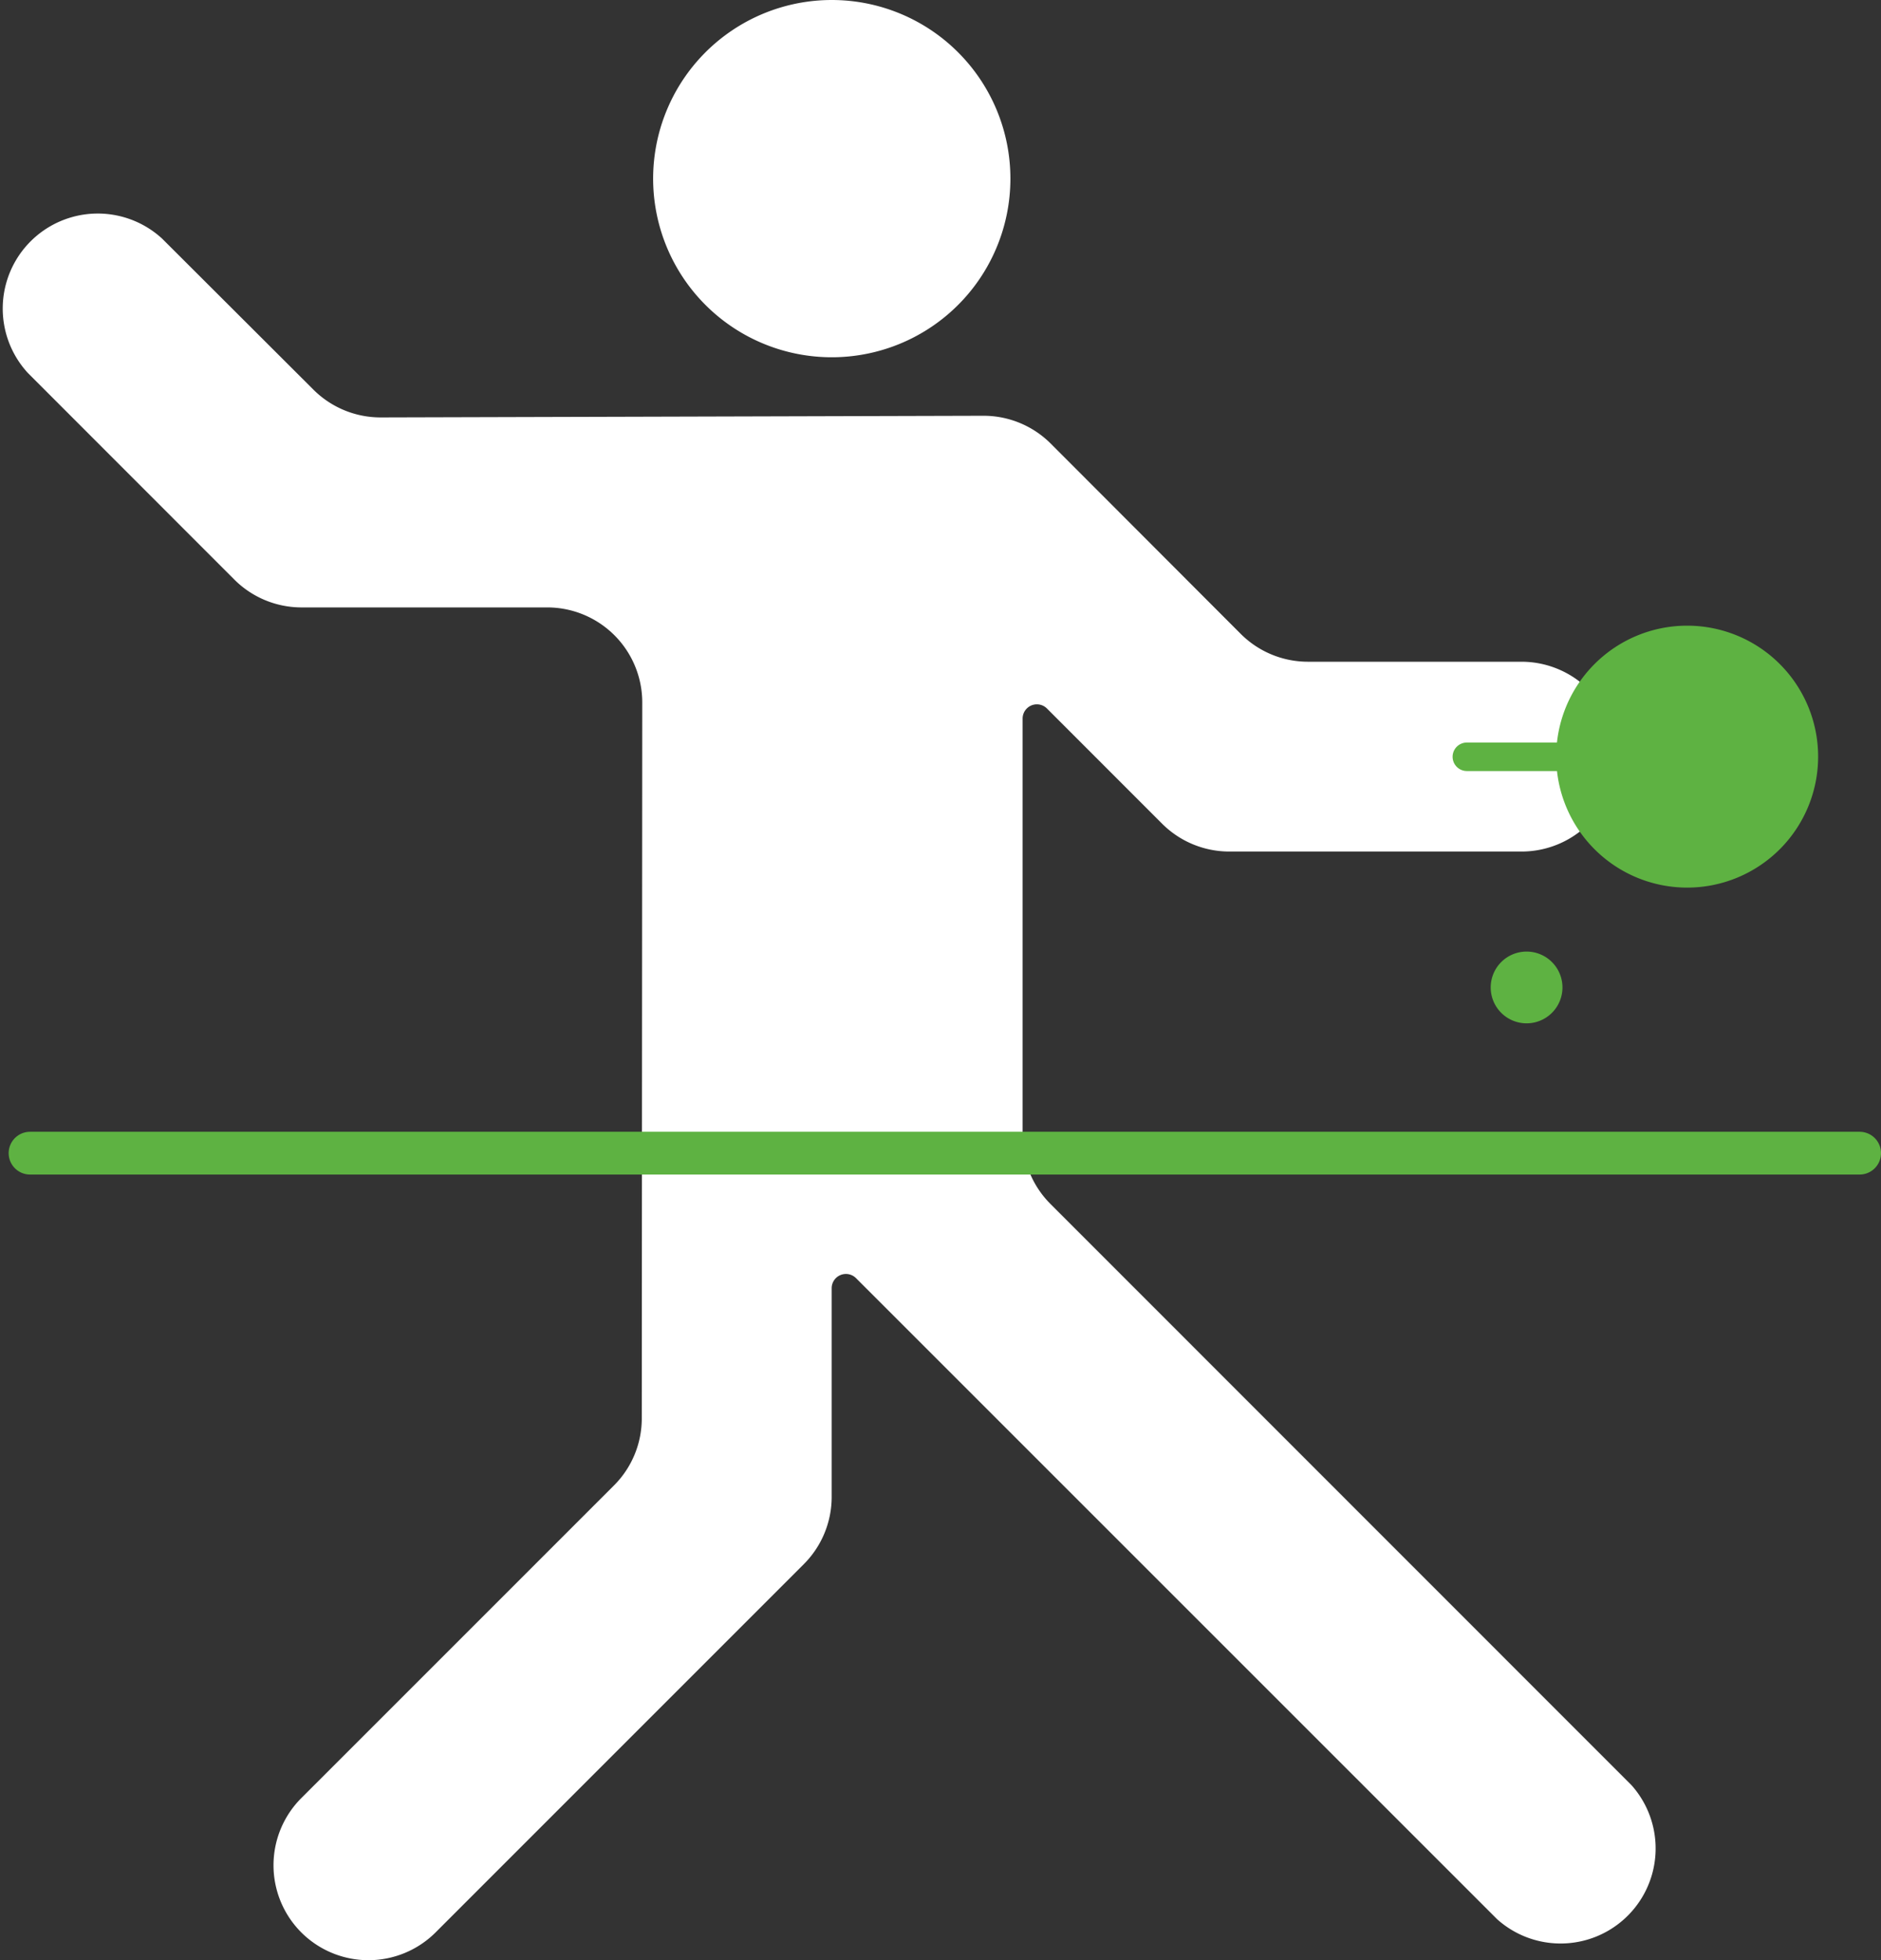
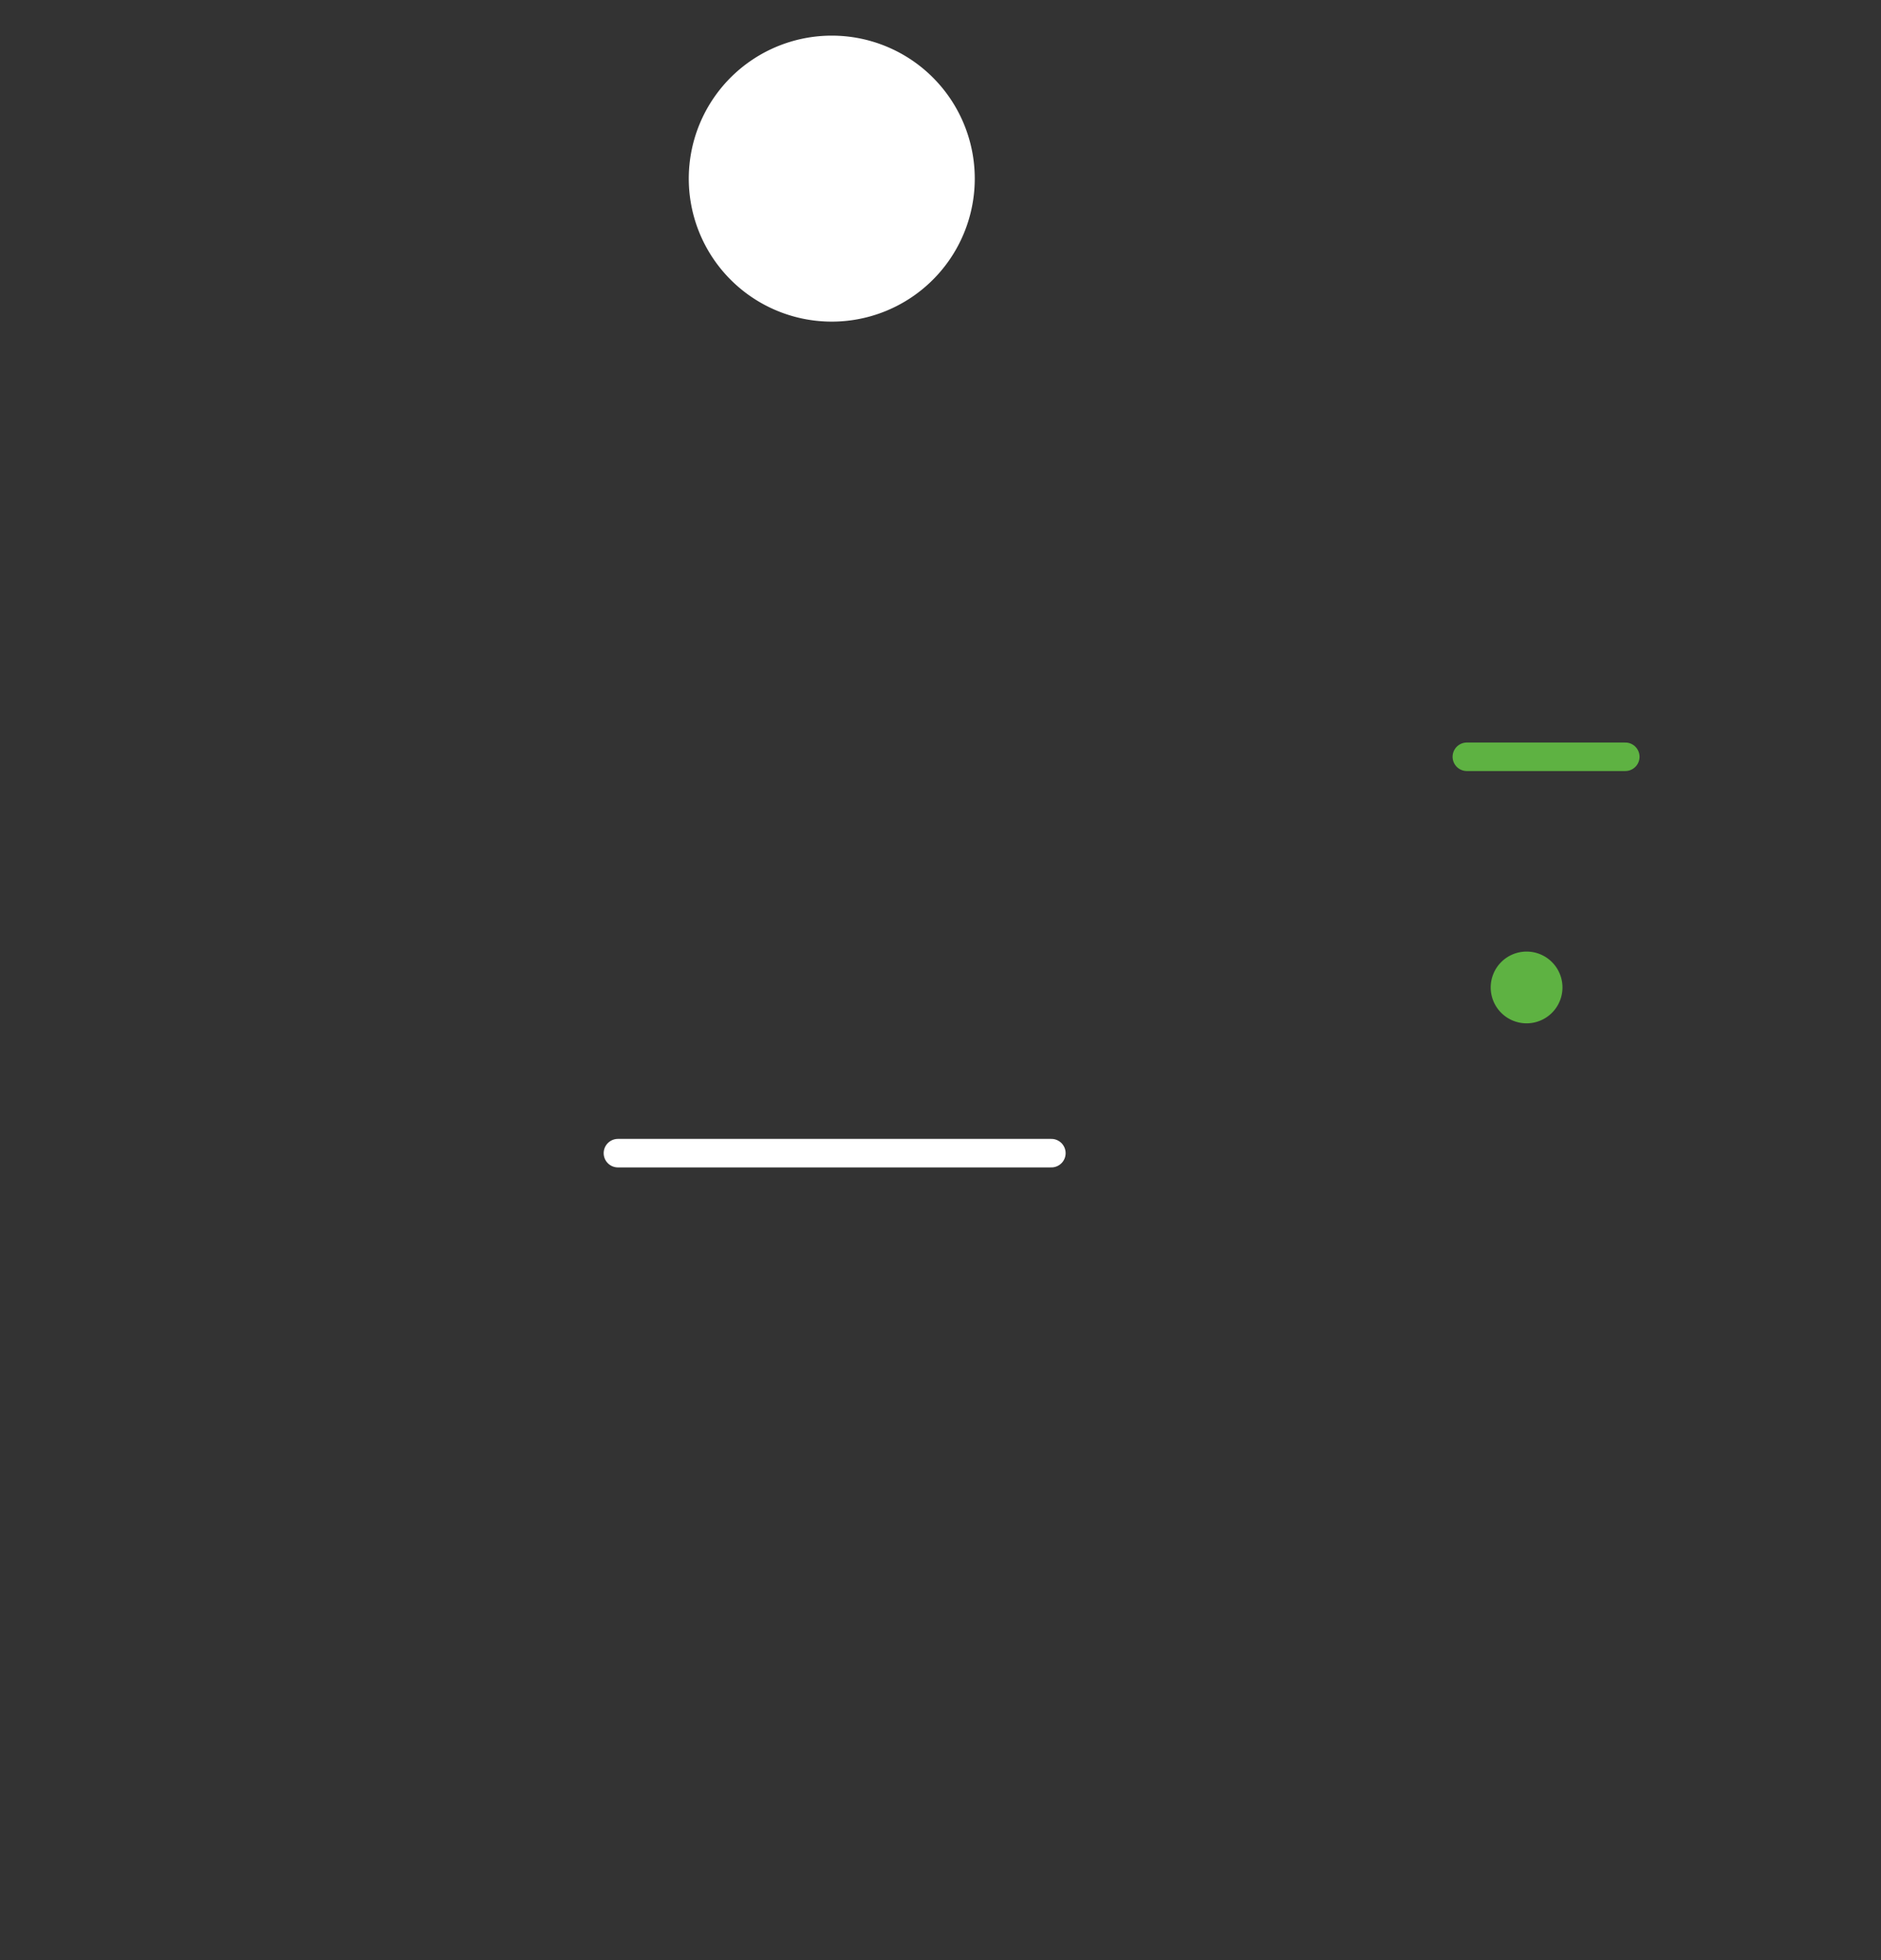
<svg xmlns="http://www.w3.org/2000/svg" id="Ebene_1" data-name="Ebene 1" viewBox="0 0 395.82 412.49">
  <rect x="0" y="0" width="395.82" height="412.49" fill="#333333" stroke="none" />
  <defs>
    <style>.cls-1{fill:#fff;}.cls-2,.cls-4,.cls-5,.cls-6{fill:none;stroke-miterlimit:10;}.cls-2,.cls-4{stroke:#fff;}.cls-2{stroke-width:15px;}.cls-3{fill:#5eb242;}.cls-4,.cls-5,.cls-6{stroke-linecap:round;}.cls-4,.cls-6{stroke-width:6px;}.cls-5,.cls-6{stroke:#5eb242;}.cls-5{stroke-width:9px;}</style>
  </defs>
  <path class="cls-1" d="M453.8,299.92a30.09,30.09,0,1,1-30.09-30.08,30.09,30.09,0,0,1,30.09,30.08" transform="translate(-248.68 -262.34)" />
-   <path class="cls-2" d="M453.8,299.92a30.09,30.09,0,1,1-30.09-30.08A30.09,30.09,0,0,1,453.8,299.92Z" transform="translate(-248.68 -262.34)" />
-   <path class="cls-1" d="M588.84,421.59a20,20,0,0,0-20-20H523.92a20,20,0,0,1-14.14-5.85l-40-40.06a20,20,0,0,0-14.13-5.85l-126.89.35a20,20,0,0,1-14.13-5.85L282.8,312.56a20,20,0,0,0-28.26,28.26L298,384.31a20,20,0,0,0,14.13,5.85h51.7a20,20,0,0,1,20,20l-.1,150.64a19.93,19.93,0,0,1-5.85,14.12l-65.8,65.8a20,20,0,0,0,0,28.26h0a20,20,0,0,0,28.26,0l77.49-77.5a20,20,0,0,0,5.86-14.13V533.43a3,3,0,0,1,5.12-2.13L563.73,666.21A20,20,0,0,0,592,638L469.73,515.69a20,20,0,0,1-5.86-14.13v-88a3,3,0,0,1,5.13-2.12l24.22,24.23a20,20,0,0,0,14.15,5.86h61.49a20,20,0,0,0,20-20" transform="translate(-248.68 -262.34)" />
-   <path class="cls-3" d="M631.27,421.59A27.56,27.56,0,1,1,603.71,394a27.56,27.56,0,0,1,27.56,27.56" transform="translate(-248.68 -262.34)" />
  <path class="cls-3" d="M577.47,470.14a7.55,7.55,0,1,1-7.55-7.56,7.55,7.55,0,0,1,7.55,7.56" transform="translate(-248.68 -262.34)" />
  <line class="cls-4" x1="221.24" y1="242.66" x2="130.03" y2="242.66" />
-   <line class="cls-5" x1="391.32" y1="242.66" x2="6.32" y2="242.66" />
  <line class="cls-6" x1="342.01" y1="159.25" x2="308.67" y2="159.25" />
</svg>